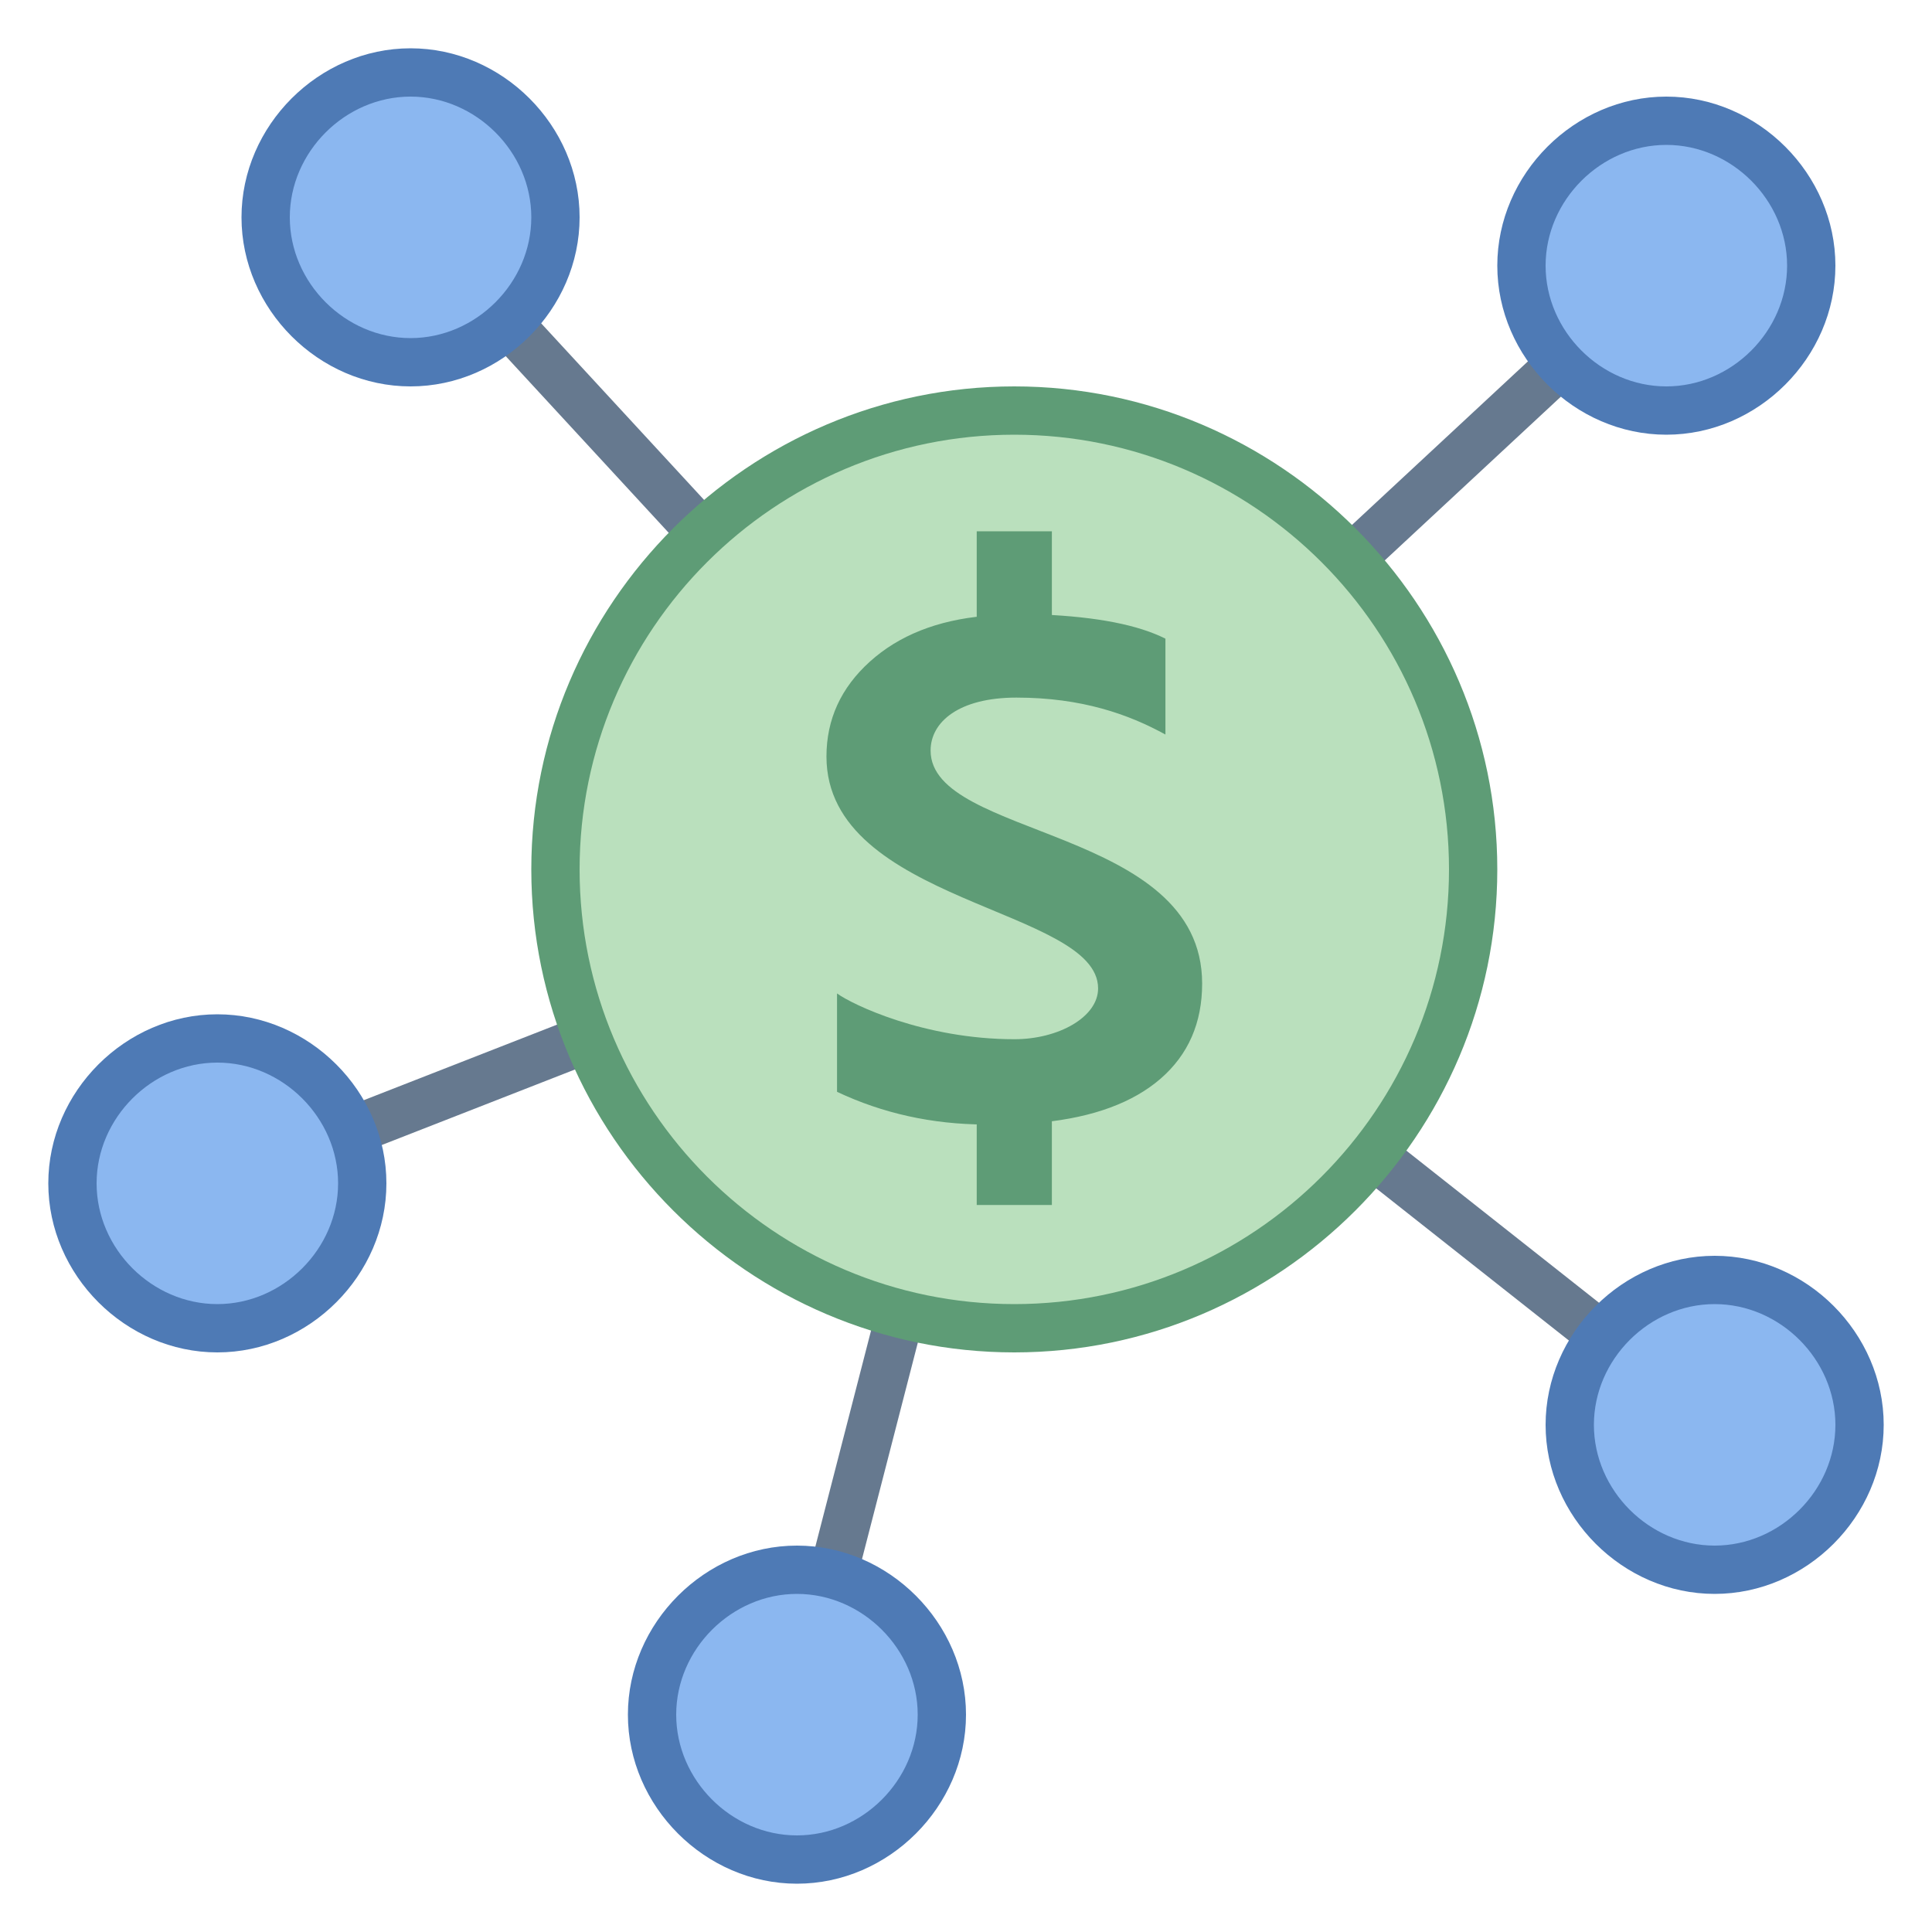
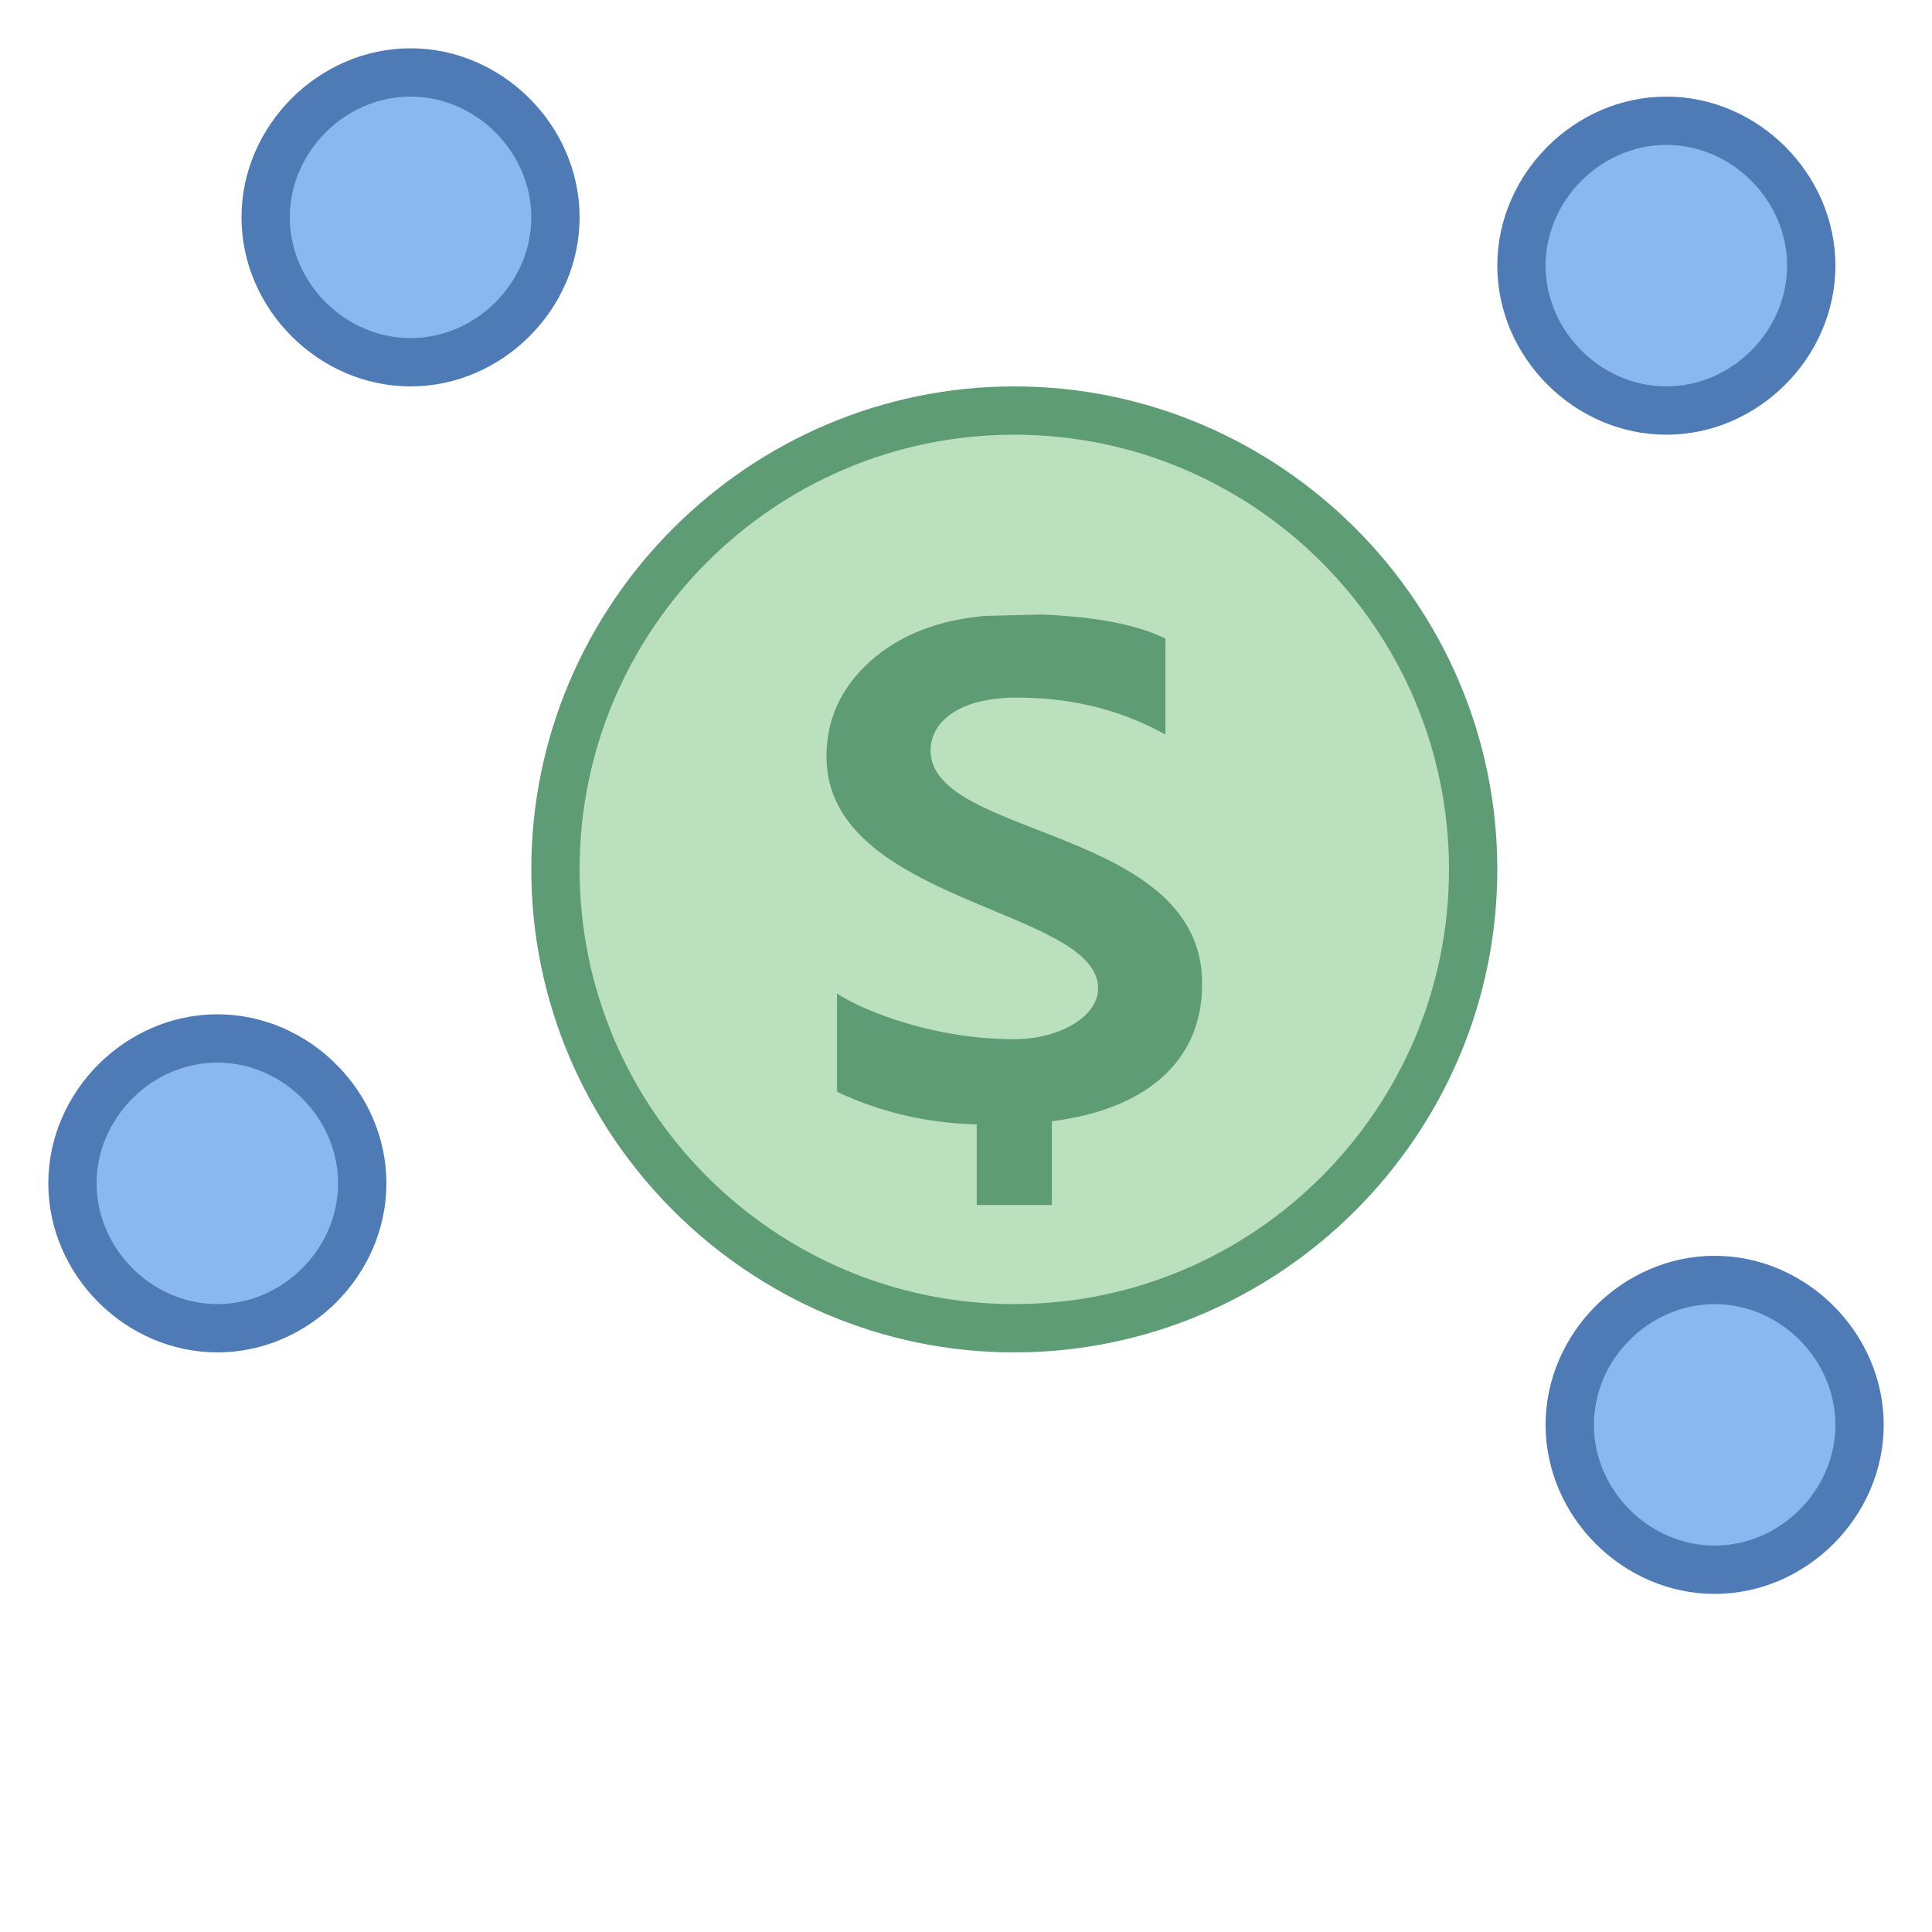
<svg xmlns="http://www.w3.org/2000/svg" viewBox="0 0 40 40" width="480" height="480">
-   <path fill="none" stroke="#66798f" d="M16.5 35.5L21 18.05 35.5 29.5M34.5 5.5L21 18.05M8.5 4.5L21 18.05 4.5 24.5" />
  <path fill="#bae0bd" d="M21,27.5c-5.238,0-9.5-4.262-9.5-9.5s4.262-9.5,9.5-9.5s9.5,4.262,9.5,9.5S26.238,27.5,21,27.5z" />
  <path fill="#5e9c76" d="M21,9c4.963,0,9,4.037,9,9s-4.037,9-9,9s-9-4.037-9-9S16.037,9,21,9 M21,8c-5.5,0-10,4.5-10,10 s4.5,10,10,10s10-4.5,10-10S26.5,8,21,8L21,8z" />
  <path fill="#8bb7f0" d="M8.5,7.5c-1.626,0-3-1.374-3-3s1.374-3,3-3s3,1.374,3,3S10.126,7.5,8.5,7.5z" />
  <path fill="#4e7ab5" d="M8.5,2C9.855,2,11,3.145,11,4.5S9.855,7,8.5,7S6,5.855,6,4.5S7.145,2,8.5,2 M8.5,1 C6.6,1,5,2.6,5,4.5S6.6,8,8.5,8S12,6.4,12,4.5S10.4,1,8.5,1L8.5,1z" />
  <path fill="#8bb7f0" d="M34.5,8.5c-1.626,0-3-1.374-3-3s1.374-3,3-3s3,1.374,3,3S36.126,8.5,34.5,8.5z" />
  <path fill="#4e7ab5" d="M34.5,3C35.855,3,37,4.145,37,5.5S35.855,8,34.5,8S32,6.855,32,5.5S33.145,3,34.5,3 M34.5,2 C32.6,2,31,3.6,31,5.5S32.6,9,34.5,9S38,7.4,38,5.5S36.4,2,34.5,2L34.5,2z" />
  <path fill="#8bb7f0" d="M4.5,27.5c-1.626,0-3-1.374-3-3s1.374-3,3-3s3,1.374,3,3S6.126,27.5,4.5,27.5z" />
  <path fill="#4e7ab5" d="M4.5,22C5.855,22,7,23.145,7,24.5S5.855,27,4.5,27S2,25.855,2,24.5S3.145,22,4.5,22 M4.5,21 C2.6,21,1,22.6,1,24.5S2.6,28,4.5,28S8,26.4,8,24.5S6.4,21,4.5,21L4.5,21z" />
-   <path fill="#8bb7f0" d="M16.5,38.5c-1.626,0-3-1.374-3-3s1.374-3,3-3s3,1.374,3,3S18.126,38.5,16.5,38.5z" />
-   <path fill="#4e7ab5" d="M16.5,33c1.355,0,2.5,1.145,2.5,2.5S17.855,38,16.5,38S14,36.855,14,35.5S15.145,33,16.5,33 M16.5,32c-1.9,0-3.5,1.6-3.5,3.5s1.6,3.5,3.5,3.5s3.5-1.6,3.5-3.5S18.4,32,16.5,32L16.5,32z" />
  <g>
    <path fill="#8bb7f0" d="M35.5,32.5c-1.626,0-3-1.374-3-3s1.374-3,3-3s3,1.374,3,3S37.126,32.5,35.5,32.5z" />
    <path fill="#4e7ab5" d="M35.5,27c1.355,0,2.5,1.145,2.5,2.5S36.855,32,35.5,32S33,30.855,33,29.5S34.145,27,35.5,27 M35.5,26c-1.9,0-3.5,1.6-3.5,3.5s1.6,3.5,3.5,3.5s3.5-1.6,3.5-3.5S37.4,26,35.5,26L35.5,26z" />
  </g>
  <g>
    <path fill="#5e9c76" d="M19.267,15.539c0-0.588,0.581-1.096,1.777-1.096c1.354,0,2.328,0.348,3.085,0.765v-1.985 c-0.563-0.284-1.413-0.451-2.553-0.5l-1.183,0.029c-0.989,0.088-1.782,0.404-2.382,0.945s-0.9,1.197-0.9,1.966 c0,3.041,5.624,3.135,5.624,4.801c0,0.593-0.819,1.052-1.732,1.052c-1.869,0-3.359-0.718-3.673-0.948v2.037 c0.945,0.446,1.966,0.672,3.063,0.677l1.183-0.044c1.064-0.108,1.882-0.41,2.455-0.907c0.571-0.497,0.858-1.153,0.858-1.967 C24.89,17.115,19.267,17.363,19.267,15.539z" />
  </g>
  <g>
-     <path fill="#5e9c76" d="M20.222 11H21.778V13.334H20.222z" />
-   </g>
+     </g>
  <g>
    <path fill="#5e9c76" d="M20.222 22.614H21.778V24.948H20.222z" />
  </g>
</svg>